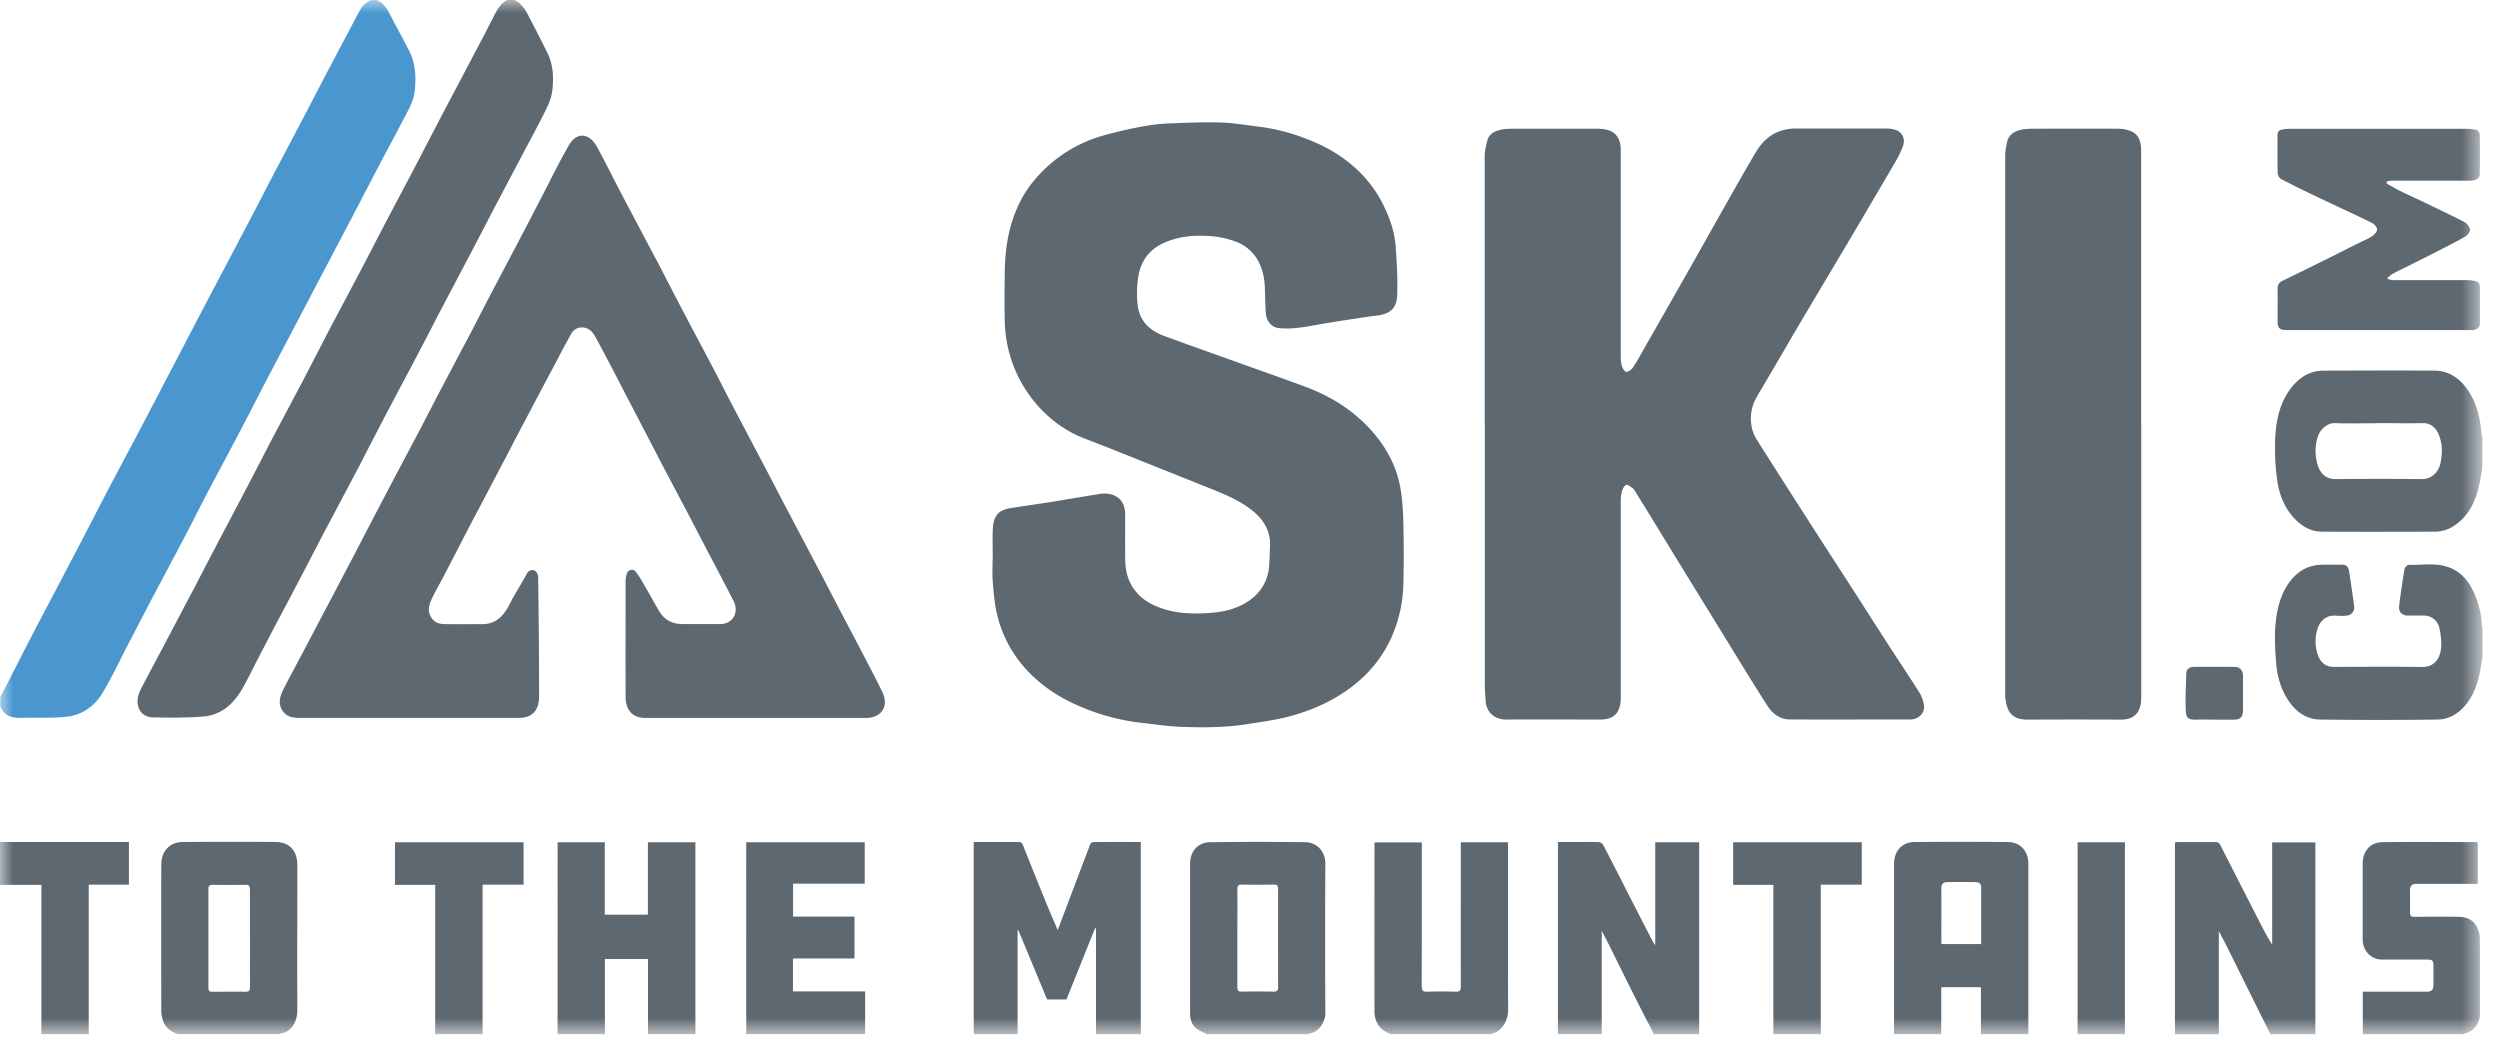
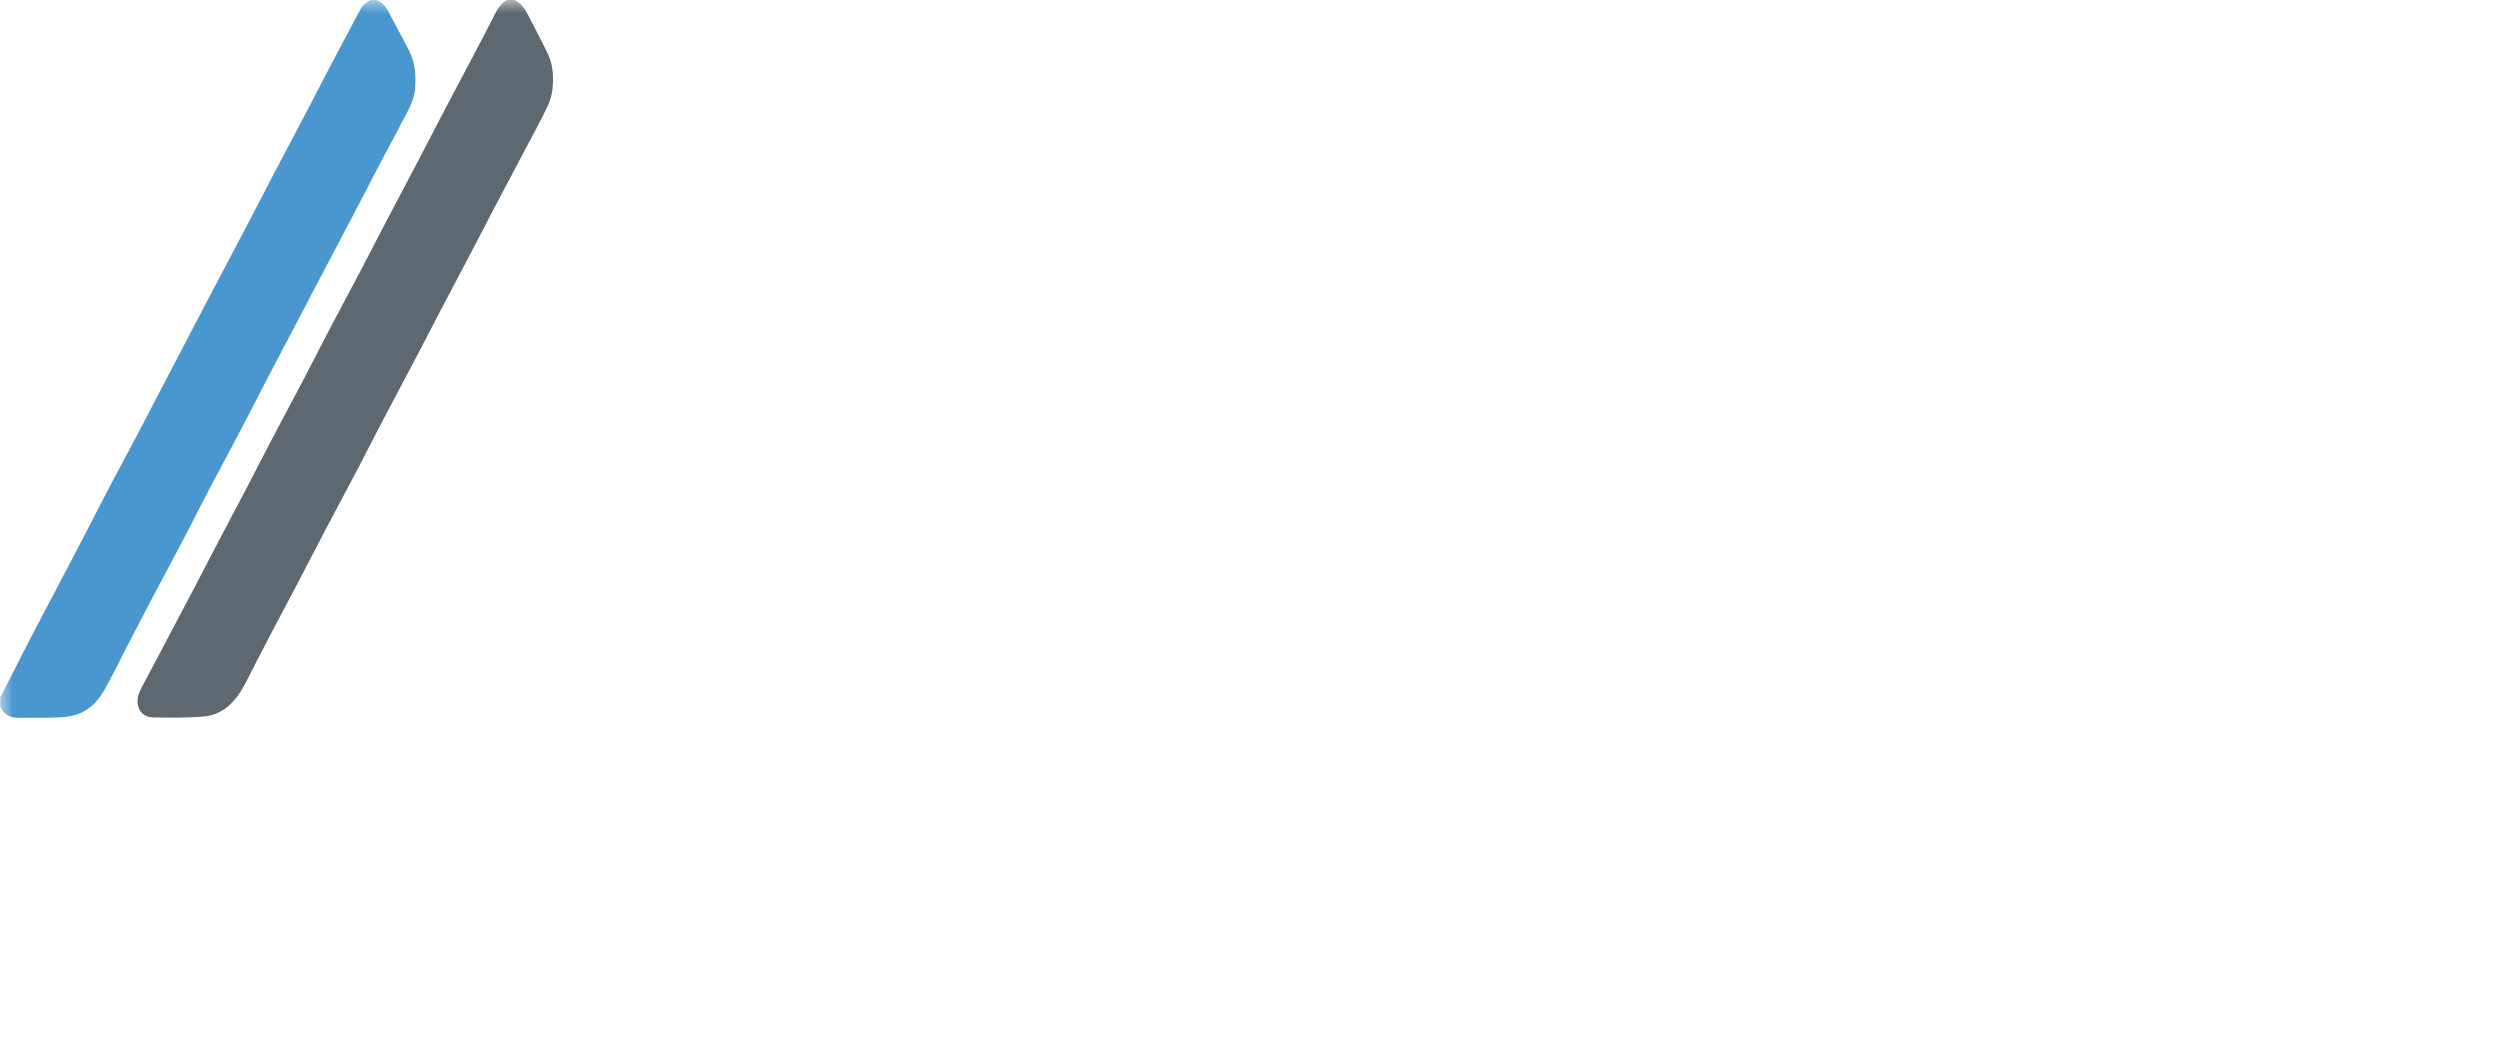
<svg xmlns="http://www.w3.org/2000/svg" width="97" height="41" fill="none" viewBox="0 0 97 41">
  <g clip-path="url(#a)">
    <mask id="b" width="97" height="41" x="0" y="0" maskUnits="userSpaceOnUse" style="mask-type:luminance">
      <path fill="#fff" d="M96.324 0H0v40.135h96.324V0Z" />
    </mask>
    <g mask="url(#b)">
      <path fill="#5E6870" d="M19.962 0c.225.103.373.293.49.511.264.507.528 1.014.781 1.525.222.44.253.91.206 1.405-.038.437-.244.787-.427 1.154-.19.379-.393.75-.591 1.12L19.1 8.218c-.24.461-.477.923-.719 1.384-.44.84-.887 1.677-1.326 2.518-.311.593-.61 1.19-.926 1.78-.416.791-.836 1.574-1.252 2.365-.32.606-.626 1.22-.945 1.83-.416.795-.844 1.586-1.26 2.378-.32.601-.627 1.207-.942 1.808-.361.693-.731 1.385-1.097 2.077-.24.462-.478.923-.72 1.385-.205.395-.388.808-.633 1.174-.327.495-.79.833-1.365.882-.654.058-1.311.046-1.965.037-.26 0-.505-.128-.587-.42-.074-.256.008-.503.128-.734.257-.478.51-.96.763-1.438.44-.832.879-1.669 1.318-2.5.241-.462.479-.924.72-1.385.443-.841.887-1.678 1.326-2.518.311-.594.615-1.191.922-1.78.416-.791.836-1.574 1.252-2.365.32-.606.627-1.22.946-1.83.416-.795.844-1.582 1.26-2.378.307-.58.603-1.166.91-1.751.432-.82.864-1.636 1.295-2.456.296-.569.587-1.137.887-1.706.44-.836.879-1.669 1.319-2.501.237-.45.478-.898.704-1.352.143-.288.276-.577.575-.725h.269l.004.004Z" />
-       <path fill="#4A97D0" d="M0 27.077c.377-.734.75-1.472 1.128-2.205.233-.453.47-.902.708-1.352.447-.848.894-1.701 1.338-2.55.303-.581.603-1.17.906-1.752.416-.795.84-1.586 1.26-2.377.238-.45.471-.903.708-1.352.409-.787.82-1.57 1.23-2.357.384-.742.773-1.48 1.162-2.217.44-.836.88-1.668 1.319-2.505.307-.581.603-1.166.91-1.751.432-.82.864-1.636 1.295-2.456.241-.462.479-.927.72-1.385.428-.816.86-1.627 1.291-2.44.093-.176.241-.283.405-.374h.233c.335.128.459.453.614.742.218.408.44.816.65 1.228.241.473.268.98.222 1.508-.047.482-.3.86-.506 1.265-.237.47-.494.927-.739 1.393-.428.815-.848 1.631-1.276 2.447l-1.26 2.394c-.237.45-.47.903-.708 1.352-.447.849-.894 1.698-1.338 2.55-.31.594-.61 1.191-.922 1.78-.416.792-.836 1.575-1.252 2.362-.319.606-.626 1.22-.945 1.83-.416.795-.84 1.582-1.26 2.377-.315.602-.627 1.207-.942 1.809-.322.622-.622 1.265-.984 1.863-.303.498-.774.824-1.33.898-.548.07-1.108.037-1.66.05-.14 0-.28.008-.417-.013a.663.663 0 0 1-.552-.445v-.317H0Z" />
-       <path fill="#5E6870" d="M37.78 40.136v-7.467h1.73c.086 0 .136.017.175.111.288.725.58 1.447.871 2.168.156.383.32.758.483 1.141.42-1.108.836-2.213 1.256-3.317.016-.045.078-.099.12-.099.607-.008 1.214-.004 1.848-.004v7.467h-1.738v-4.113s-.024-.008-.035-.008c-.374.923-.743 1.85-1.113 2.765h-.747c-.377-.903-.747-1.797-1.12-2.69a.07.07 0 0 0-.027.007v4.039h-1.704Zm58.544-22.05c-.035.202-.066.404-.105.602-.124.659-.373 1.252-.914 1.652a1.383 1.383 0 0 1-.797.288c-1.474.005-2.952.009-4.426 0-.366 0-.693-.16-.965-.42-.478-.453-.708-1.047-.778-1.698a9.348 9.348 0 0 1-.062-1.504c.035-.667.163-1.322.56-1.875.326-.457.754-.745 1.31-.75 1.444-.004 2.887-.012 4.326 0 .517.005.933.272 1.244.705.382.528.518 1.137.569 1.78 0 .03.023.058.035.087v1.133h.003Zm-4.03-1.665c-.563 0-1.123.017-1.687-.004-.319-.012-.584.252-.666.499a1.807 1.807 0 0 0 0 1.17c.11.317.339.503.673.503a169.23 169.23 0 0 1 3.342 0c.369.004.641-.24.727-.59.09-.383.09-.778-.063-1.145-.089-.223-.295-.441-.602-.437-.572.012-1.147 0-1.72 0M60.447 40.136v-7.467h.642c.311 0 .622-.004.937.004.063 0 .148.054.175.107.362.688.712 1.385 1.066 2.077.284.556.568 1.108.856 1.665.023.041.054.082.1.156v-3.997h1.705v7.455h-1.774c-.012-.038-.016-.079-.035-.116-.222-.432-.447-.861-.665-1.298-.346-.688-.689-1.384-1.03-2.072-.082-.165-.172-.33-.277-.536v4.018h-1.704l.004.004Zm23.941-.001v-7.45c.042-.004.073-.012.105-.012h1.47c.086 0 .136.024.183.111.513 1.01 1.03 2.02 1.544 3.025.144.284.292.564.47.844v-3.968h1.677v7.454h-1.739l-.618-1.244c-.358-.717-.712-1.438-1.07-2.155-.094-.194-.199-.383-.32-.614v4.018h-1.702v-.009Zm-77.468.001c-.25-.1-.483-.223-.584-.507a1.202 1.202 0 0 1-.078-.388c-.003-1.9-.007-3.795 0-5.694 0-.528.331-.874.833-.878 1.202-.008 2.403-.012 3.61 0 .513.004.835.326.835.894 0 1.88-.007 3.762 0 5.641 0 .408-.21.84-.653.899-.008 0-.012.016-.015.028H6.922l-.003.005Zm2.777-3.734v-1.891c0-.14-.043-.186-.171-.181-.424.008-.848.008-1.272 0-.125 0-.171.053-.168.173v3.733c0 .239 0 .243.218.243.409 0 .813-.004 1.222 0 .132 0 .175-.041.175-.181-.008-.63 0-1.261 0-1.896m37.141 3.734c-.148-.079-.307-.14-.436-.243-.167-.136-.23-.346-.23-.573v-5.802c0-.544.35-.837.779-.84 1.229-.017 2.462-.017 3.69 0 .464.004.783.37.779.844a476.797 476.797 0 0 0 0 5.785c0 .375-.28.767-.642.796-.012 0-.02.02-.031.033h-3.913.004Zm1.167-3.733v1.89c0 .14.042.186.175.182.412-.008.824-.008 1.237 0 .132 0 .17-.045.17-.185a629.008 629.008 0 0 1 0-3.787c0-.14-.042-.186-.174-.181-.413.008-.825.008-1.237 0-.132 0-.171.045-.171.18.008.631 0 1.262 0 1.892m25.48 3.741V33.52c0-.54.345-.845.793-.849 1.21-.012 2.415-.012 3.625 0 .447.005.793.31.793.85v6.613h-1.84v-1.83h-1.54v1.83h-1.84.008Zm3.38-3.507V34.42c0-.144-.102-.193-.21-.193a25.504 25.504 0 0 0-1.12 0c-.126 0-.215.066-.215.23.004.697 0 1.39 0 2.086 0 .029.008.053.012.086h1.533Zm19.455-11.145c-.035.202-.067.404-.105.606-.085.436-.23.844-.498 1.195-.295.383-.677.63-1.14.634-1.52.02-3.041.02-4.562 0-.482-.004-.887-.255-1.178-.667-.343-.474-.498-1.026-.533-1.616a9.92 9.92 0 0 1-.032-1.232c.044-.655.168-1.302.568-1.833.3-.4.7-.635 1.19-.656.284-.012.568 0 .853-.004.155 0 .229.095.252.227.074.457.137.915.202 1.372.032.206-.105.367-.315.38a2.19 2.19 0 0 1-.37 0c-.474-.046-.71.3-.78.675a1.62 1.62 0 0 0 .058.853c.105.292.307.457.606.457 1.144 0 2.283-.012 3.427.004.47.009.7-.305.743-.704.031-.264-.008-.548-.062-.812a.612.612 0 0 0-.615-.478h-.603c-.237-.004-.373-.14-.342-.383.058-.478.128-.952.21-1.426.011-.066.108-.16.167-.16.47.016.941-.075 1.408.053.483.128.817.44 1.054.898.226.441.347.91.37 1.41 0 .024.023.045.035.07v1.133l-.008.004Zm-74.69 14.652V32.68h1.832v2.81h1.672v-2.81h1.844v7.454h-1.84v-2.926H23.47v2.926h-1.84.004Zm32.361 0c-.257-.099-.49-.23-.595-.52a1.007 1.007 0 0 1-.07-.317c-.004-2.184 0-4.363 0-6.547 0-.017 0-.033.008-.066h1.828v.206c0 1.788 0 3.572-.004 5.36 0 .182.05.236.218.227.365-.012.735-.012 1.104 0 .16.005.199-.049.195-.214-.004-1.792 0-3.585 0-5.377v-.206h1.832v.193c0 2.11-.004 4.224.004 6.334 0 .383-.261.853-.654.898-.008 0-.011.017-.015.029h-3.851Zm-25.041 0V32.68h4.597v1.607h-2.78v1.277h2.384v1.624h-2.388v1.277h2.8v1.669h-4.613Zm62.722.001v-1.66h2.516c.15 0 .226-.085.226-.252v-.709c0-.255-.027-.284-.28-.284h-1.723c-.416 0-.743-.342-.743-.78v-2.937c0-.536.338-.833.762-.837 1.222-.02 2.44-.004 3.66-.004.012 0 .02.004.043.013v1.607h-2.392c-.158 0-.237.085-.237.255 0 .276.008.556 0 .832-.004.145.035.198.179.194a48.063 48.063 0 0 1 1.719 0c.288.004.556.103.704.4.055.115.1.251.105.375.007 1.001.007 2.007.004 3.008a.756.756 0 0 1-.583.742c-.028.008-.055.024-.082.037h-3.878Zm-74.791-.001v-5.802h-1.56v-1.652h4.99v1.644h-1.59v5.81h-1.84ZM0 32.669h5.002v1.657h-1.56v5.81H1.606v-5.802H0v-1.665Zm68.806 7.466v-5.802h-1.56v-1.652h4.99v1.644h-1.59v5.81h-1.84Zm11.804 0V32.68h1.836v7.454h-1.84.005ZM38.518 21.663c0-.367-.011-.734 0-1.097.016-.325.082-.646.42-.778.14-.058.296-.079.448-.1.431-.07.867-.127 1.299-.197.323-.05.65-.107.972-.16l.973-.161c.268-.046.536-.021.758.148.206.156.268.408.268.663.004.59-.007 1.179.004 1.768.008.392.101.77.327 1.092.307.441.747.663 1.23.808.555.165 1.127.173 1.691.136.591-.041 1.175-.17 1.665-.56a1.73 1.73 0 0 0 .669-1.27c.02-.255.023-.515.035-.77.023-.594-.253-1.018-.673-1.364-.49-.396-1.054-.63-1.622-.858-.953-.383-1.906-.762-2.863-1.145-.657-.264-1.314-.527-1.976-.779a4.588 4.588 0 0 1-1.47-.89 5.082 5.082 0 0 1-1.688-3.68c-.016-.63-.008-1.26 0-1.895.008-.989.171-1.937.63-2.815.28-.531.657-.972 1.097-1.363a5.366 5.366 0 0 1 2.038-1.121 16.47 16.47 0 0 1 1.661-.383 7.13 7.13 0 0 1 1.066-.108c.65-.024 1.299-.053 1.948-.028.486.016.969.107 1.455.164a7.527 7.527 0 0 1 1.793.462c.68.255 1.31.602 1.867 1.096.482.424.867.923 1.151 1.512.238.49.42 1.01.46 1.562.046.626.081 1.253.062 1.879-.016.544-.284.754-.806.816-.365.041-.727.103-1.089.156-.326.05-.65.103-.972.157-.323.054-.646.124-.972.157a3.404 3.404 0 0 1-.767.012c-.268-.033-.462-.264-.49-.556-.027-.326-.027-.655-.039-.985-.011-.38-.085-.746-.268-1.076a1.617 1.617 0 0 0-.863-.737 3.54 3.54 0 0 0-1.074-.219c-.583-.037-1.147.021-1.688.256-.56.243-.918.684-1.015 1.31a3.985 3.985 0 0 0-.023 1.158c.085.602.49.956 1.01 1.15.95.35 1.903.684 2.852 1.026.887.321 1.781.63 2.664.96 1.035.387 1.956.98 2.688 1.862.513.623.867 1.34.992 2.16.07.457.093.927.1 1.392.016.713.016 1.426 0 2.143a5.424 5.424 0 0 1-.497 2.23c-.424.894-1.062 1.573-1.86 2.093-.692.453-1.442.746-2.224.94-.498.119-1.011.185-1.52.267-.833.128-1.67.128-2.506.099-.552-.02-1.104-.107-1.657-.169a8.283 8.283 0 0 1-2.061-.532c-.763-.296-1.463-.7-2.07-1.281a4.804 4.804 0 0 1-1.384-2.431c-.09-.4-.12-.812-.156-1.224-.023-.3-.004-.602-.004-.902m19.093-5.197V6.046c0-.194.051-.388.098-.578.066-.271.276-.375.51-.432.14-.033.283-.037.427-.041h3.36c.125 0 .253.016.378.05.327.086.505.366.505.757V13.8c0 .132.008.272.043.396.028.09.105.223.168.227.081.008.198-.07.252-.149.152-.226.284-.465.416-.704.53-.927 1.059-1.85 1.584-2.778.486-.853.964-1.71 1.447-2.563.443-.783.882-1.57 1.345-2.344.358-.598.88-.903 1.56-.899 1.159.004 2.318 0 3.477 0 .125 0 .257.013.373.054.265.09.39.354.28.647a4.38 4.38 0 0 1-.345.688 597.388 597.388 0 0 1-1.976 3.358c-.479.808-.965 1.616-1.443 2.423-.584.985-1.156 1.978-1.739 2.963-.156.264-.319.515-.37.84-.062.404 0 .775.214 1.113.619.98 1.245 1.957 1.871 2.934.545.849 1.09 1.694 1.638 2.538.548.853 1.093 1.706 1.641 2.555.381.59.77 1.166 1.144 1.76.089.14.152.313.182.478.063.3-.19.577-.513.577-1.567 0-3.131.008-4.698 0-.366 0-.662-.219-.856-.524-.63-.98-1.233-1.978-1.844-2.97l-1.727-2.807c-.513-.84-1.027-1.681-1.544-2.517-.035-.058-.074-.124-.124-.161-.078-.054-.187-.144-.245-.12-.078.033-.14.153-.168.252a1.643 1.643 0 0 0-.042.416v7.59c0 .556-.242.845-.794.845-1.221 0-2.439-.008-3.66 0-.432.004-.77-.276-.79-.746-.007-.173-.03-.35-.03-.523V16.454M15.88 27.852h-4.313c-.253 0-.494-.066-.634-.326-.144-.263-.066-.523.055-.762.24-.482.502-.952.75-1.426.444-.84.883-1.677 1.327-2.517.225-.429.451-.862.677-1.29.416-.804.832-1.603 1.252-2.402.428-.816.86-1.628 1.291-2.444.238-.45.467-.902.704-1.356l1.296-2.456c.26-.498.513-.997.773-1.491.42-.8.845-1.599 1.26-2.398.242-.454.475-.911.712-1.368.347-.664.673-1.344 1.047-1.987.291-.502.778-.49 1.085.066.319.581.61 1.179.918 1.764.482.919.972 1.838 1.459 2.76.307.582.602 1.171.91 1.752.416.795.84 1.586 1.256 2.378.253.482.498.968.747 1.446.428.816.86 1.628 1.287 2.443.25.474.494.957.747 1.43.42.8.844 1.6 1.264 2.399.249.47.49.943.735 1.413.381.725.763 1.446 1.14 2.172.206.395.412.79.607 1.19.252.524.02.965-.564 1.014H25.04c-.49 0-.763-.3-.767-.808-.004-1.5 0-2.995 0-4.495 0-.087.016-.173.035-.256.04-.185.245-.26.362-.11.144.184.26.399.381.605.171.296.335.597.506.89.21.367.525.532.922.532h1.47c.474 0 .739-.446.517-.886-.392-.775-.805-1.542-1.205-2.312-.25-.478-.495-.956-.747-1.43-.378-.717-.759-1.434-1.132-2.155l-.91-1.751c-.46-.878-.906-1.76-1.381-2.625-.097-.177-.249-.342-.486-.35a.466.466 0 0 0-.444.25c-.233.413-.45.833-.672 1.254-.432.811-.86 1.627-1.292 2.439-.249.474-.494.956-.747 1.43-.431.824-.867 1.648-1.299 2.472-.307.59-.607 1.179-.914 1.768-.148.284-.31.56-.451.849-.12.251-.237.51-.047.8.121.185.296.242.483.247.494.012.992 0 1.486.004.524 0 .828-.31 1.061-.767.207-.408.455-.791.673-1.19.078-.145.202-.161.307-.12.067.029.133.16.133.247.02 1.537.035 3.074.035 4.611 0 .309-.07.622-.381.775a.853.853 0 0 1-.35.078c-1.44.004-2.875 0-4.314 0M83.08 16.478v10.598c0 .549-.257.85-.798.845a361.804 361.804 0 0 0-3.609 0c-.661.004-.825-.366-.871-.902V6.016c0-.16.035-.321.066-.478.062-.31.28-.445.544-.503.144-.033.296-.037.444-.041 1.104 0 2.206-.004 3.31 0 .171 0 .354.029.513.095.32.128.397.432.397.754.004 2.365 0 4.73 0 7.096v3.54h.004Zm9.514-9.362c.167.09.33.19.498.276.319.157.638.301.957.453.52.252 1.046.499 1.563.767a.48.48 0 0 1 .226.288c.012.079-.093.223-.179.272-.3.177-.614.334-.922.495-.448.23-.899.453-1.35.68-.183.09-.369.177-.548.276-.07.037-.132.099-.198.148v.054c.074.016.144.045.217.045h2.89c.098 0 .199.017.292.037.117.025.179.103.179.235v1.397c0 .177-.109.239-.249.268-.043.008-.09 0-.132 0H88.72c-.276 0-.35-.079-.35-.371 0-.408.008-.816 0-1.22-.004-.16.058-.255.183-.317.556-.272 1.112-.54 1.665-.816.45-.223.898-.453 1.349-.676.16-.078.327-.144.47-.243.087-.058.199-.177.195-.26-.003-.09-.113-.214-.206-.26-.727-.354-1.466-.691-2.197-1.042a39.65 39.65 0 0 1-1.323-.655c-.066-.033-.128-.148-.132-.23-.012-.491-.004-.981-.008-1.468 0-.127.054-.197.167-.218.086-.016.171-.033.26-.033h7.002c.082 0 .16.025.241.033.136.012.18.115.18.23.003.495.003.99 0 1.488 0 .165-.114.243-.347.26-.101.008-.203 0-.3 0h-2.773c-.062 0-.124.016-.183.025-.007.028-.011.057-.019.082Zm-6.671 20.806c-.24 0-.478-.008-.715 0-.35.012-.389-.115-.4-.354-.024-.474.007-.948.018-1.422.005-.202.137-.268.3-.272a99.87 99.87 0 0 1 1.568 0c.217 0 .334.132.334.359v1.326c0 .252-.105.363-.334.363h-.767" />
+       <path fill="#4A97D0" d="M0 27.077c.377-.734.75-1.472 1.128-2.205.233-.453.47-.902.708-1.352.447-.848.894-1.701 1.338-2.55.303-.581.603-1.17.906-1.752.416-.795.84-1.586 1.26-2.377.238-.45.471-.903.708-1.352.409-.787.82-1.57 1.23-2.357.384-.742.773-1.48 1.162-2.217.44-.836.88-1.668 1.319-2.505.307-.581.603-1.166.91-1.751.432-.82.864-1.636 1.295-2.456.241-.462.479-.927.72-1.385.428-.816.86-1.627 1.291-2.44.093-.176.241-.283.405-.374h.233c.335.128.459.453.614.742.218.408.44.816.65 1.228.241.473.268.98.222 1.508-.047.482-.3.86-.506 1.265-.237.47-.494.927-.739 1.393-.428.815-.848 1.631-1.276 2.447l-1.26 2.394c-.237.45-.47.903-.708 1.352-.447.849-.894 1.698-1.338 2.55-.31.594-.61 1.191-.922 1.78-.416.792-.836 1.575-1.252 2.362-.319.606-.626 1.22-.945 1.83-.416.795-.84 1.582-1.26 2.377-.315.602-.627 1.207-.942 1.809-.322.622-.622 1.265-.984 1.863-.303.498-.774.824-1.33.898-.548.07-1.108.037-1.66.05-.14 0-.28.008-.417-.013a.663.663 0 0 1-.552-.445v-.317Z" />
    </g>
  </g>
  <defs>
    <clipPath id="a">
      <path fill="#fff" d="M0 0h96.324v40.135H0z" />
    </clipPath>
  </defs>
</svg>